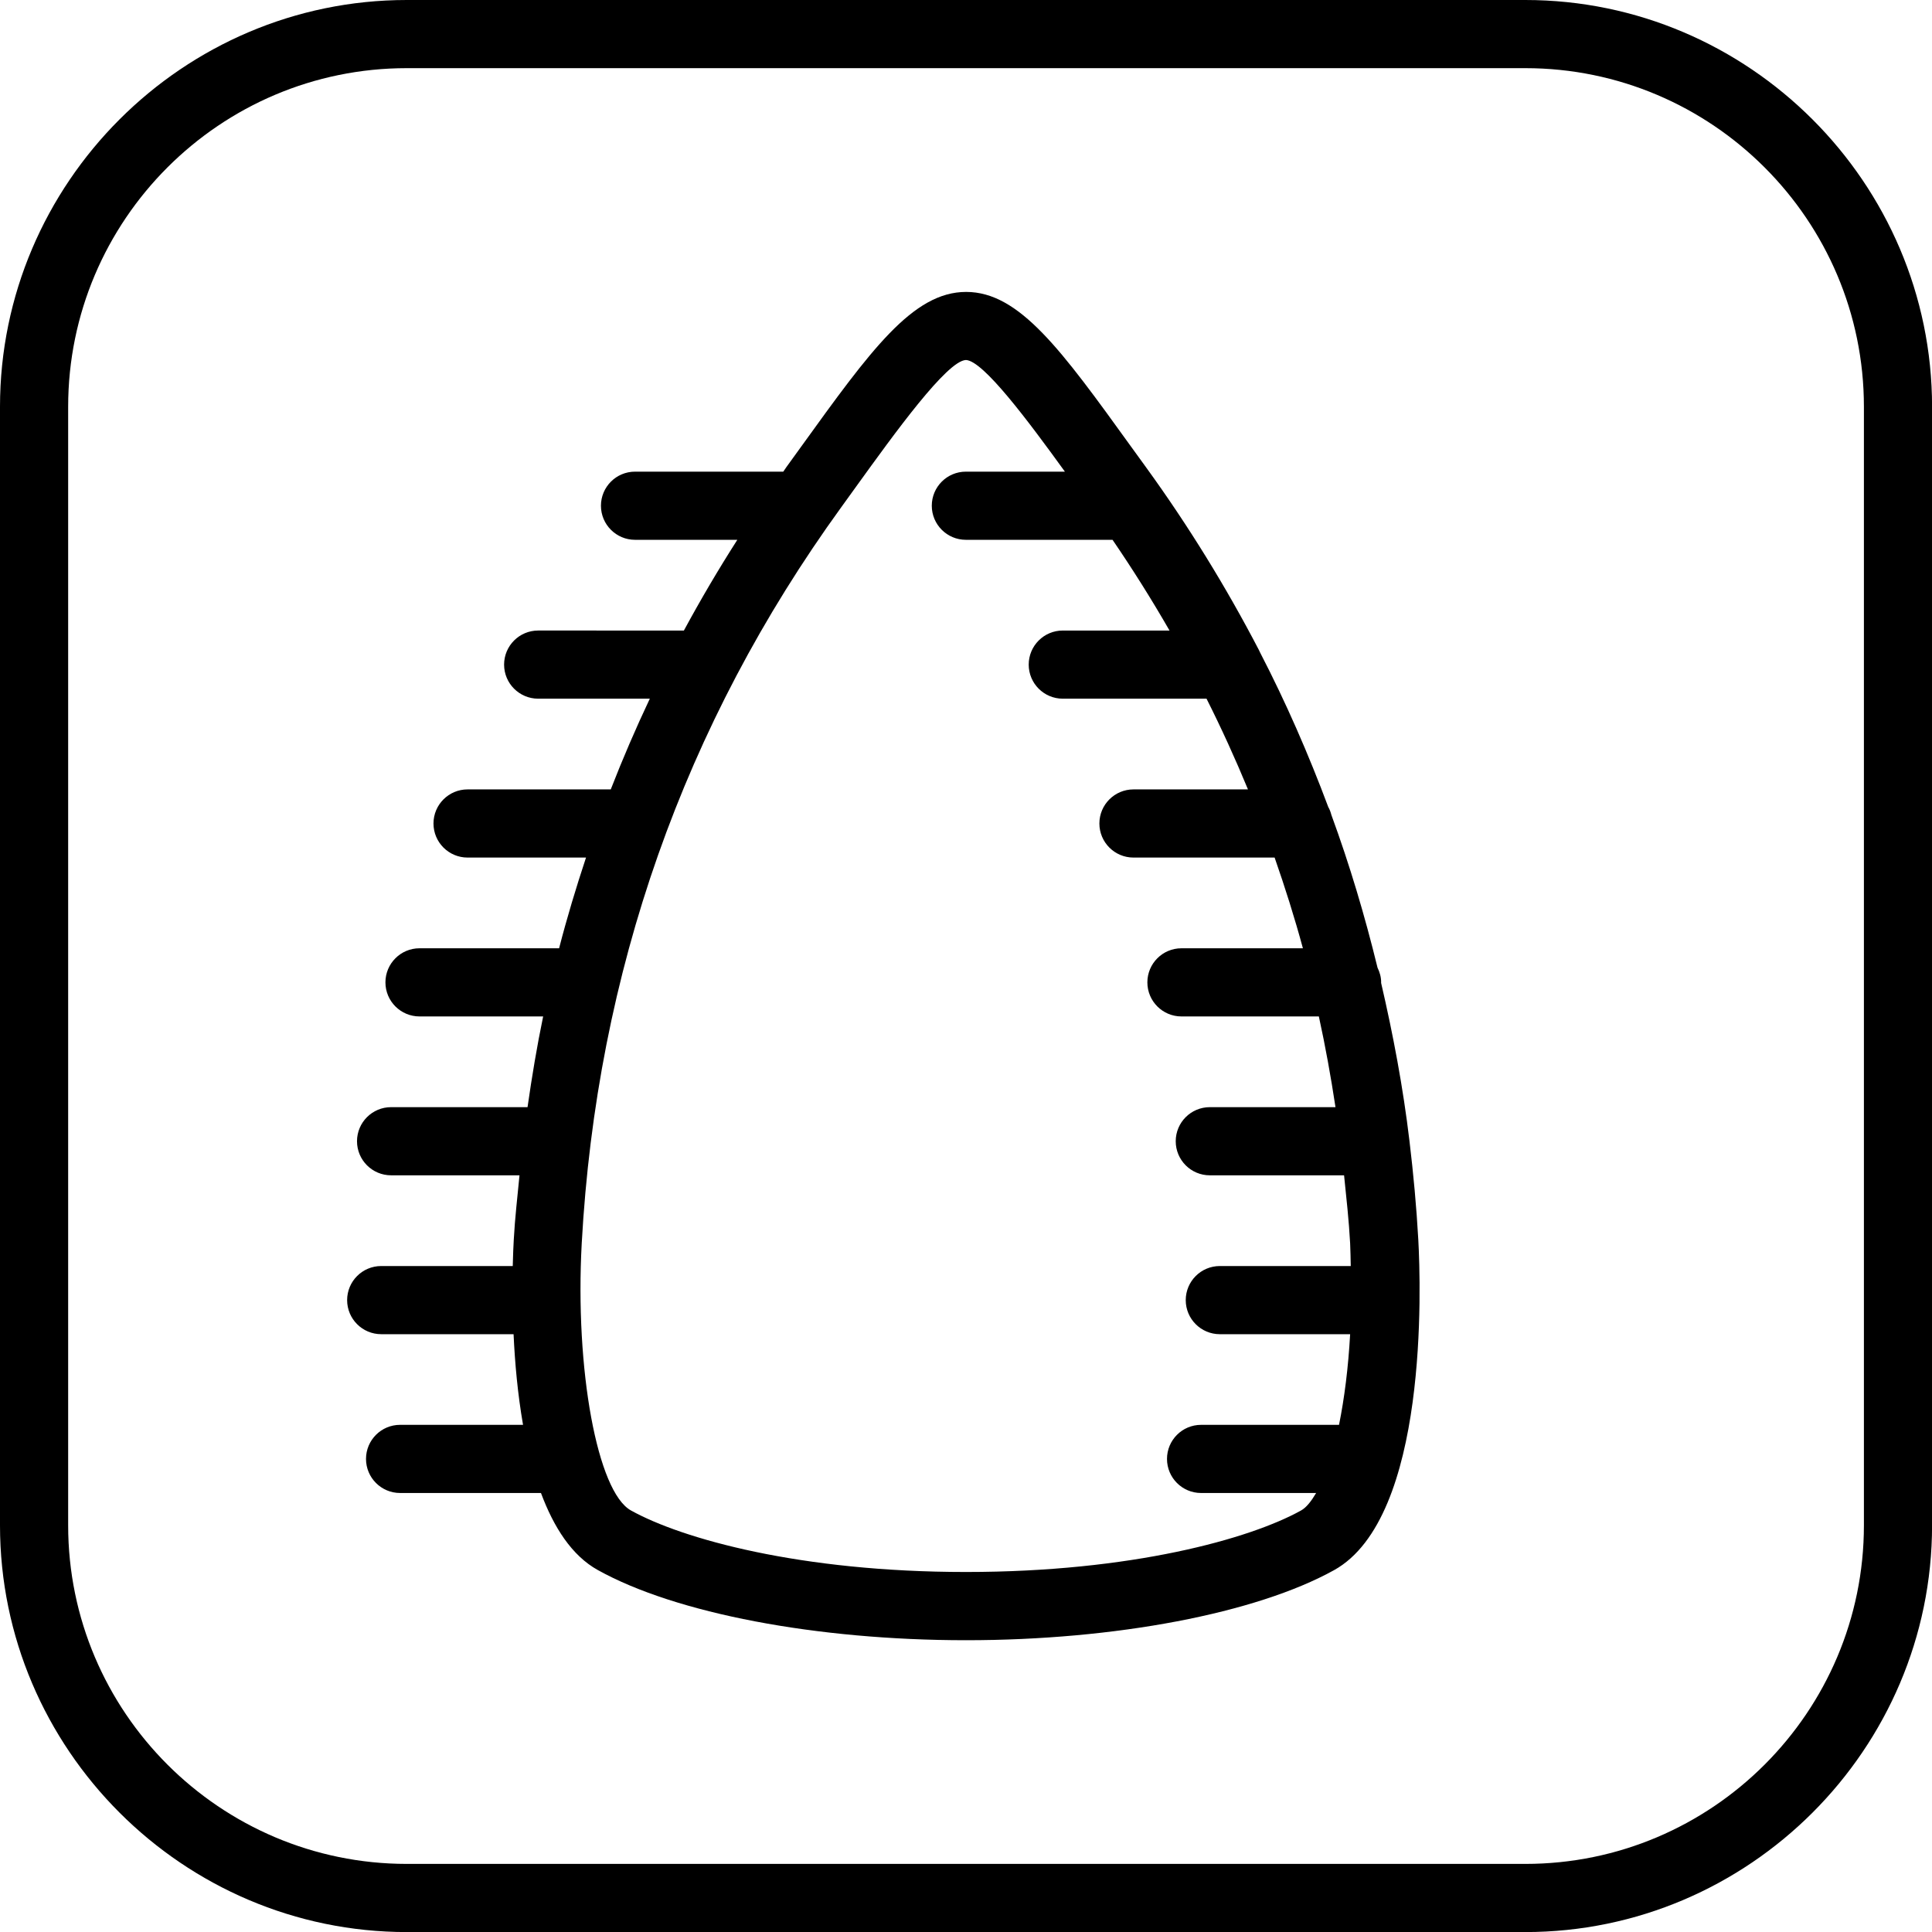
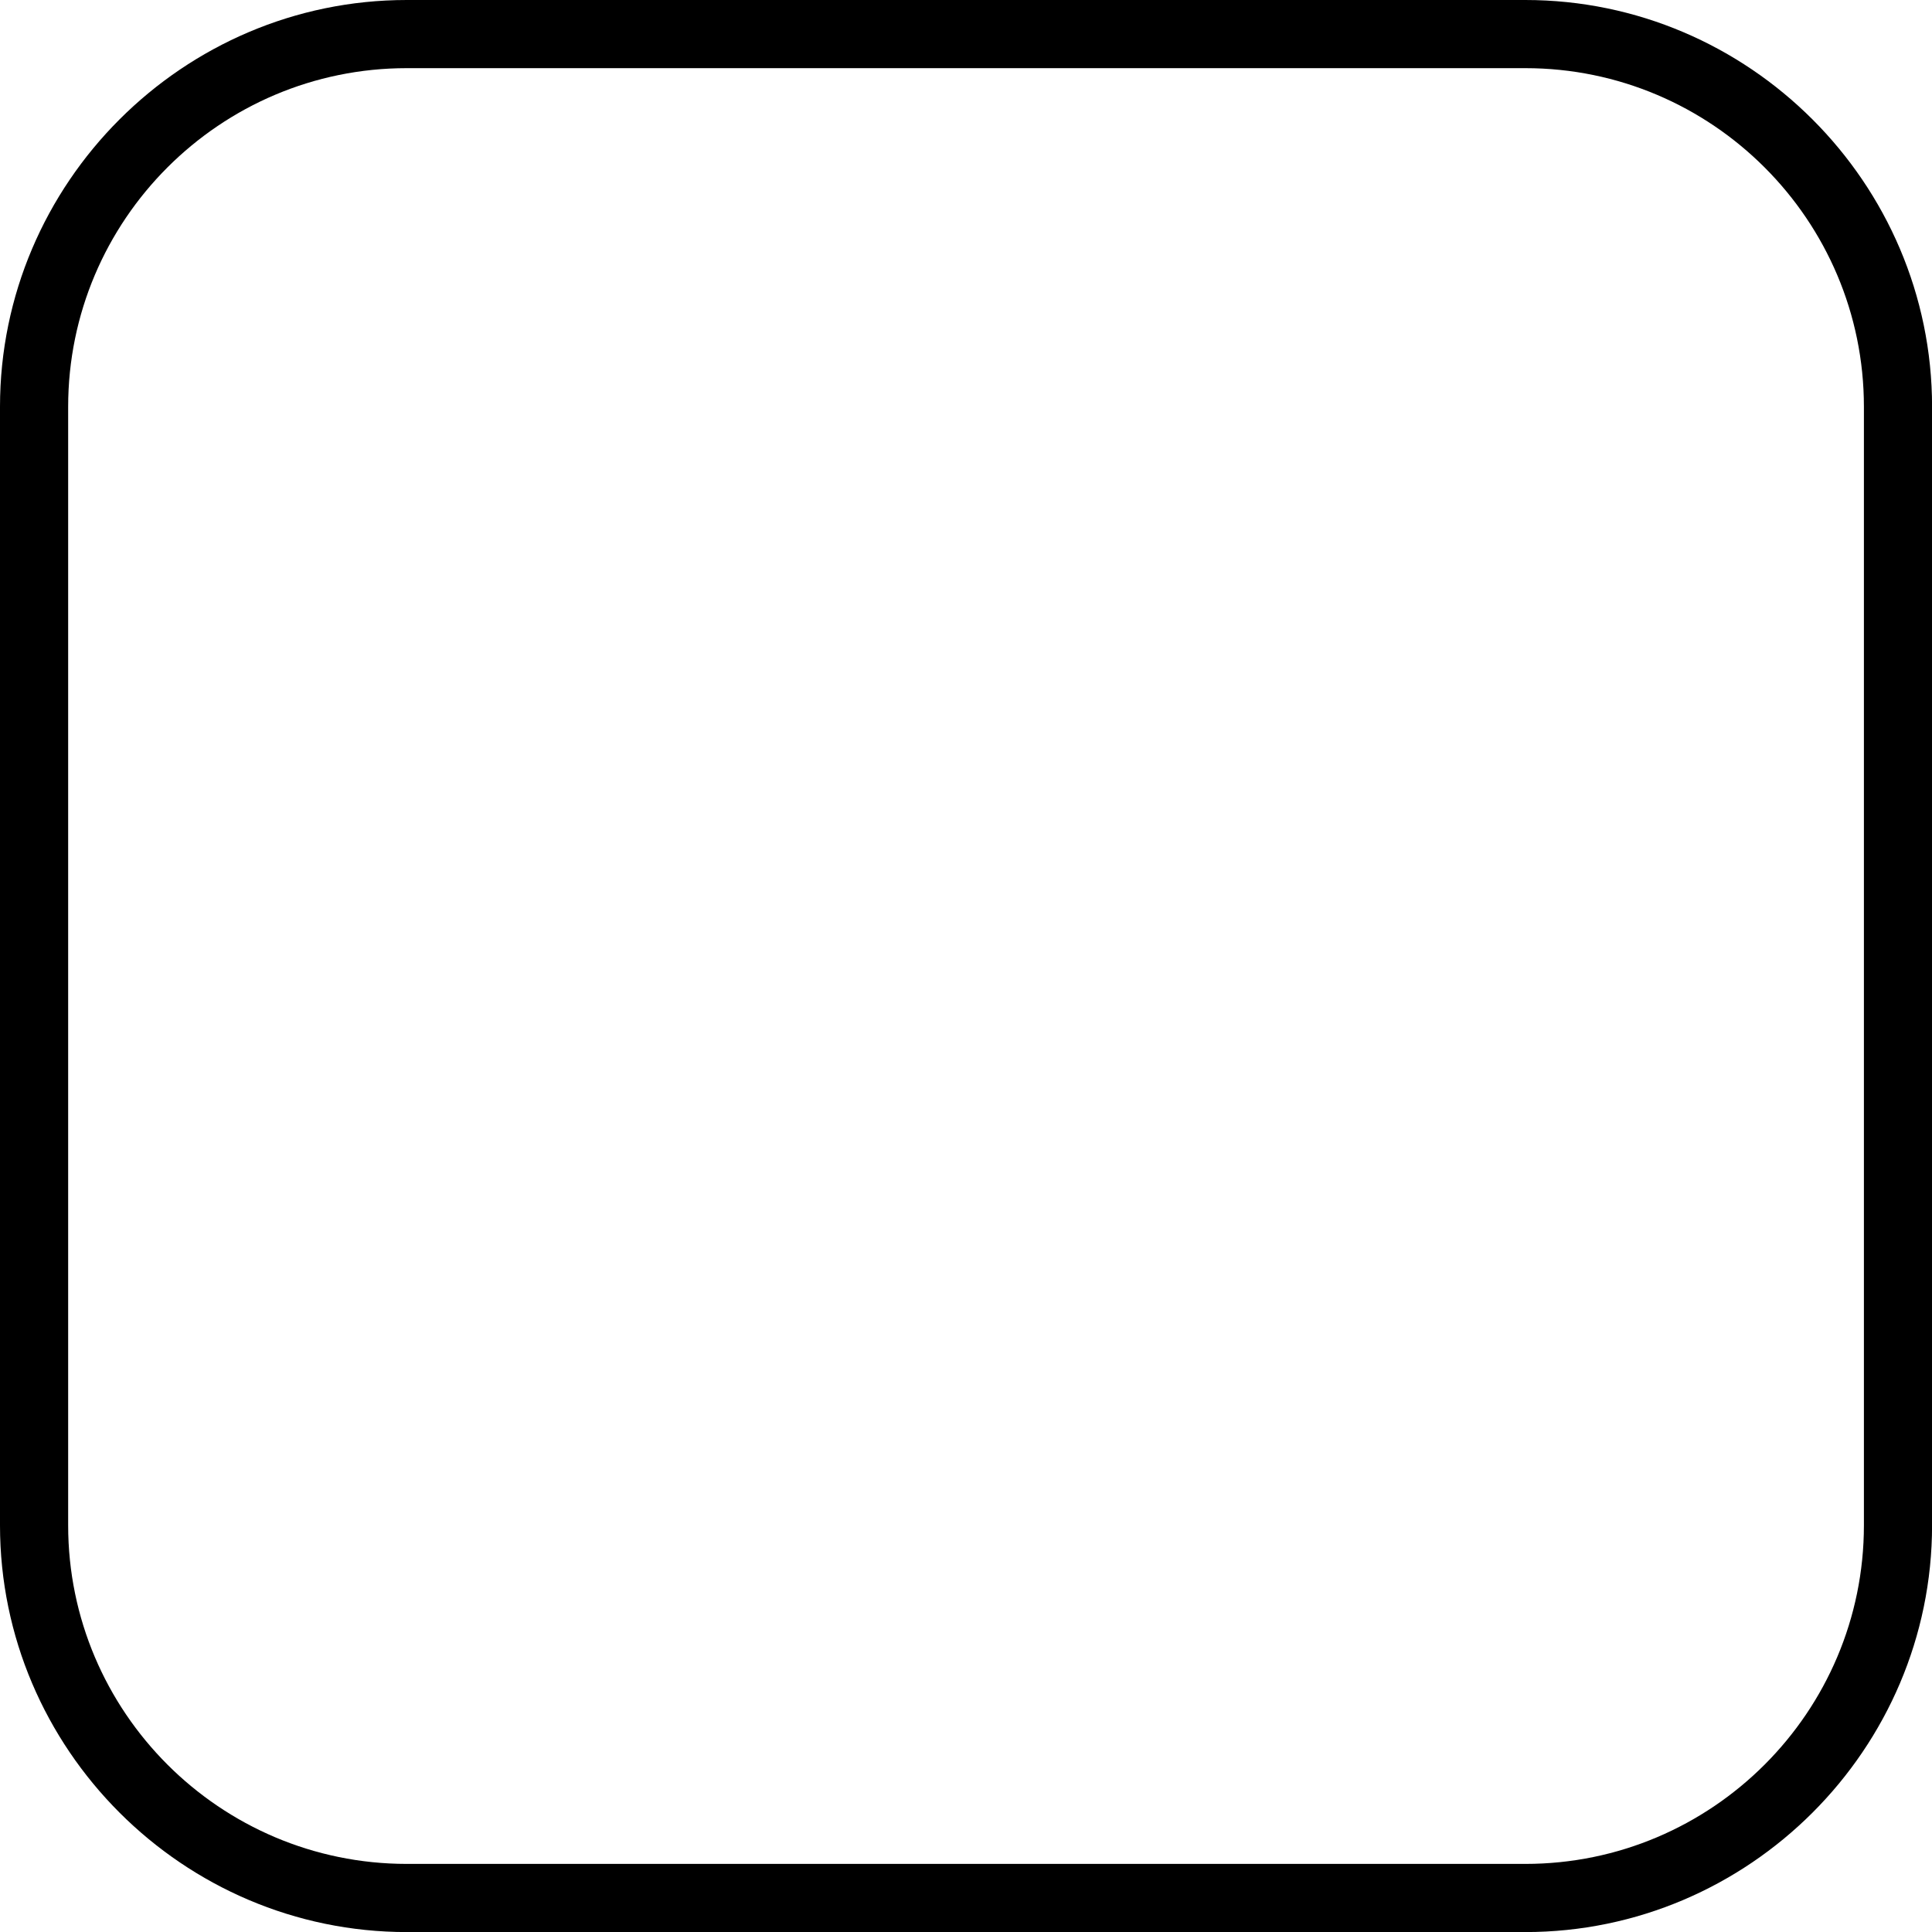
<svg xmlns="http://www.w3.org/2000/svg" version="1.1" id="Vrstva_1" x="0px" y="0px" viewBox="0 0 28.346 28.346" style="enable-background:new 0 0 28.346 28.346;" xml:space="preserve">
  <path d="M22.379,1c2.739,0,4.968,2.228,4.968,4.968v16.411c0,2.739-2.228,4.968-4.968,4.968H5.968C3.228,27.346,1,25.118,1,22.379  V5.968C1,3.228,3.228,1,5.968,1H22.379 M22.379,0H5.968C2.685,0,0,2.685,0,5.968v16.411c0,3.282,2.685,5.968,5.968,5.968h16.411  c3.282,0,5.968-2.685,5.968-5.968V5.968C28.346,2.685,25.661,0,22.379,0L22.379,0z" />
-   <path d="M20.809,18.188c-0.027-0.487-0.072-0.967-0.129-1.444c0,0,0,0,0,0c0,0,0,0,0,0c-0.094-0.79-0.24-1.563-0.417-2.325  c0-0.002,0.001-0.004,0.001-0.006c0-0.078-0.021-0.149-0.053-0.215c-0.186-0.762-0.409-1.51-0.677-2.241  c-0.011-0.042-0.025-0.081-0.046-0.117c-0.289-0.773-0.619-1.53-1-2.266c-0.006-0.015-0.013-0.028-0.02-0.042  c-0.48-0.921-1.029-1.814-1.652-2.674l-0.221-0.305c-1.021-1.415-1.637-2.27-2.42-2.27s-1.4,0.855-2.421,2.271l-0.219,0.303  c-0.015,0.021-0.028,0.043-0.043,0.063H9.317c-0.276,0-0.5,0.224-0.5,0.5s0.224,0.5,0.5,0.5h1.501  c-0.279,0.436-0.54,0.88-0.784,1.331H7.896c-0.276,0-0.5,0.224-0.5,0.5s0.224,0.5,0.5,0.5h1.638  c-0.207,0.438-0.398,0.881-0.573,1.331H6.86c-0.276,0-0.5,0.224-0.5,0.5s0.224,0.5,0.5,0.5h1.738  c-0.145,0.438-0.279,0.881-0.395,1.331H6.155c-0.276,0-0.5,0.224-0.5,0.5s0.224,0.5,0.5,0.5h1.814  c-0.091,0.439-0.165,0.883-0.229,1.331H5.738c-0.276,0-0.5,0.224-0.5,0.5s0.224,0.5,0.5,0.5h1.884  c-0.03,0.314-0.067,0.626-0.084,0.944c-0.005,0.087-0.011,0.221-0.015,0.387H5.593c-0.276,0-0.5,0.224-0.5,0.5s0.224,0.5,0.5,0.5  h1.942c0.019,0.418,0.06,0.878,0.139,1.33H5.87c-0.276,0-0.5,0.224-0.5,0.5s0.224,0.5,0.5,0.5h2.067  c0.187,0.502,0.452,0.919,0.835,1.131c1.141,0.635,3.211,1.029,5.401,1.029c2.19,0,4.259-0.395,5.4-1.028  C20.961,22.267,20.846,18.862,20.809,18.188z M19.088,22.162c-0.749,0.416-2.485,0.902-4.915,0.902c-2.43,0-4.167-0.486-4.916-0.903  c-0.493-0.273-0.823-2.068-0.722-3.919c0.219-3.98,1.5-7.614,3.807-10.799l0.22-0.305c0.562-0.779,1.332-1.847,1.61-1.856  c0.254,0.009,0.912,0.892,1.452,1.638h-1.453c-0.276,0-0.5,0.224-0.5,0.5s0.224,0.5,0.5,0.5h2.152  c0.298,0.436,0.576,0.879,0.836,1.331h-1.566c-0.276,0-0.5,0.224-0.5,0.5s0.224,0.5,0.5,0.5h2.109  c0.22,0.437,0.422,0.881,0.608,1.331h-1.68c-0.276,0-0.5,0.224-0.5,0.5s0.224,0.5,0.5,0.5h2.071  c0.153,0.438,0.293,0.881,0.415,1.331h-1.782c-0.276,0-0.5,0.224-0.5,0.5s0.224,0.5,0.5,0.5h2.016  c0.096,0.439,0.176,0.882,0.244,1.331h-1.844c-0.276,0-0.5,0.224-0.5,0.5s0.224,0.5,0.5,0.5h1.97  c0.034,0.332,0.071,0.662,0.089,0.999c0.006,0.112,0.006,0.221,0.009,0.332h-1.921c-0.276,0-0.5,0.224-0.5,0.5s0.224,0.5,0.5,0.5  h1.912c-0.027,0.49-0.084,0.94-0.163,1.33h-2.024c-0.276,0-0.5,0.224-0.5,0.5s0.224,0.5,0.5,0.5h1.688  C19.241,22.022,19.168,22.118,19.088,22.162z" />
</svg>